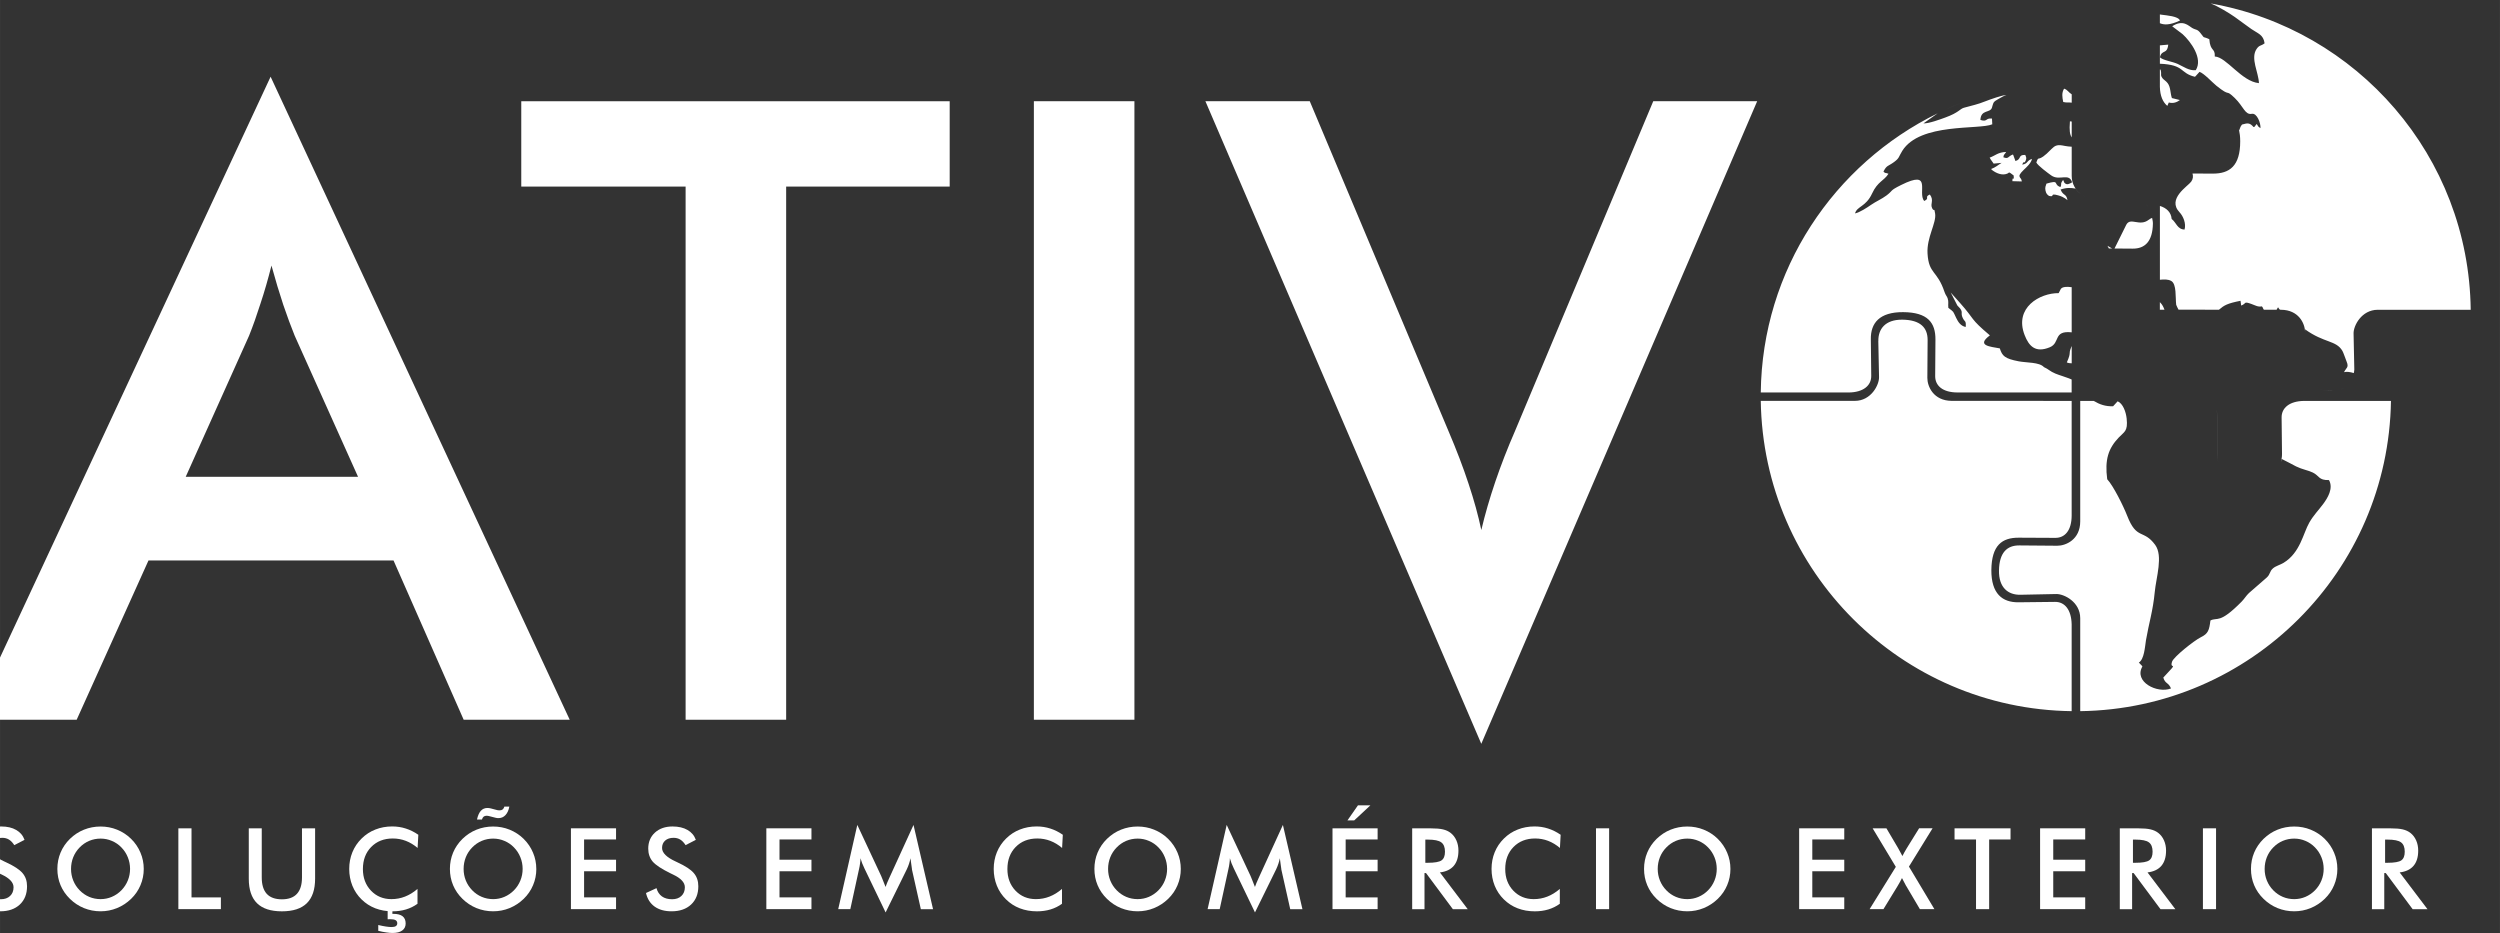
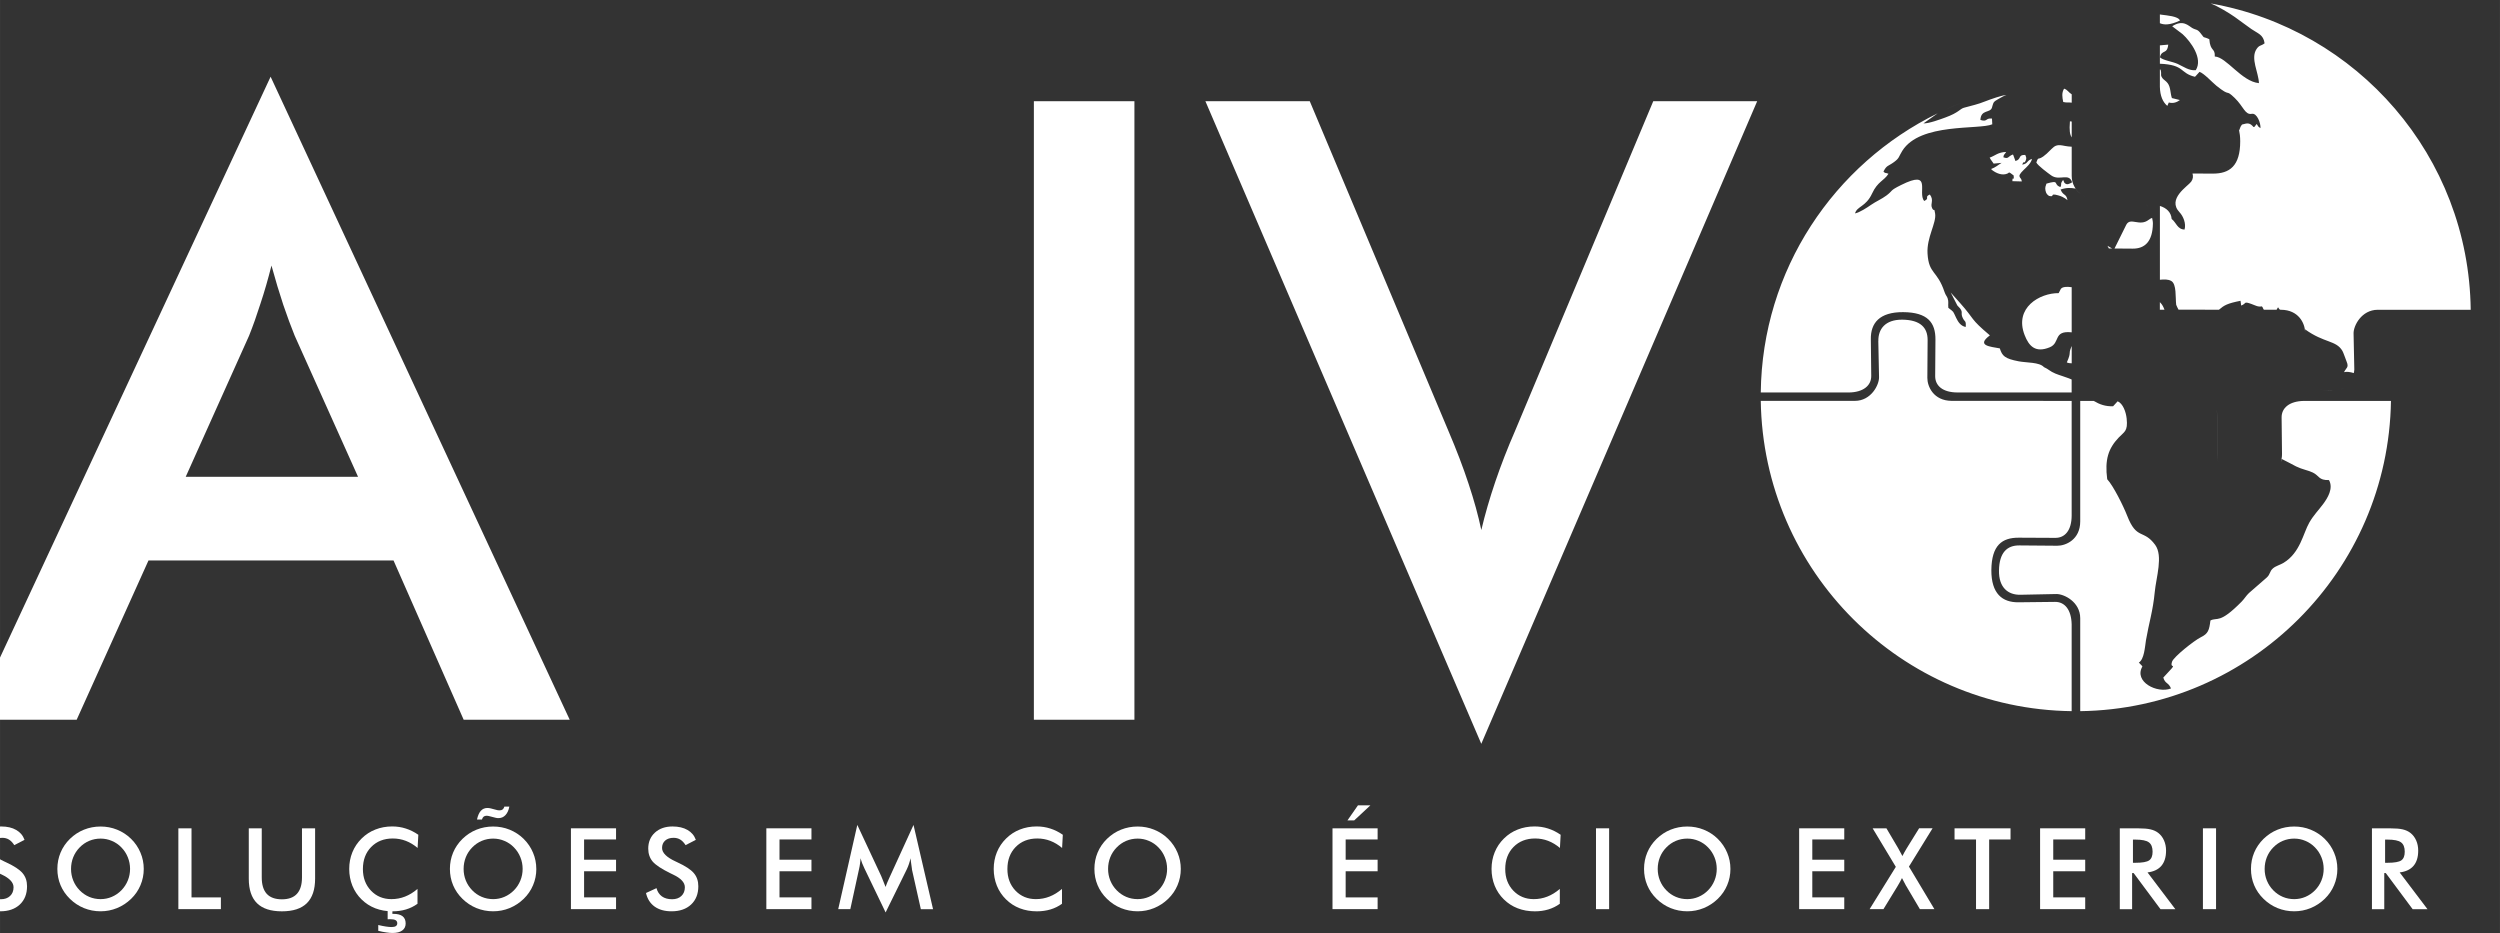
<svg xmlns="http://www.w3.org/2000/svg" xmlns:ns1="http://www.inkscape.org/namespaces/inkscape" xmlns:ns2="http://sodipodi.sourceforge.net/DTD/sodipodi-0.dtd" version="1.1" id="svg2" viewBox="0 0 252.528 94.25" height="26.599mm" width="71.269mm" ns1:version="0.91 r13725" ns2:docname="Vetor-header-grande-branco.svg">
  <rect x="0" y="0" width="252.528" height="94.25" fill="#333333" stroke="none" />
  <ns2:namedview pagecolor="#ffffff" bordercolor="#666666" borderopacity="1" objecttolerance="10" gridtolerance="10" guidetolerance="10" ns1:pageopacity="0" ns1:pageshadow="2" ns1:window-width="820" ns1:window-height="480" id="namedview48" showgrid="false" ns1:zoom="0.32966649" ns1:cx="194.98575" ns1:cy="43.176146" ns1:window-x="75" ns1:window-y="34" ns1:window-maximized="0" ns1:current-layer="g4302" />
  <defs id="defs4">
    <clipPath clipPathUnits="userSpaceOnUse" id="clipPath4150">
      <path d="m 462.958,660.353 c 0.025,-2.589 1.231,-3.99 2.913,-3.972 l 0,0 6.438,0.069 c 2.844,0.031 4.803,-1.515 4.783,-5.686 l 0,0 c -0.022,-4.342 -1.864,-5.699 -4.833,-5.683 l 0,0 -6.44,0.034 c -1.676,0.01 -2.856,-1.316 -2.861,-3.925 l 0,0 0,-20.05 21.297,-0.01 c 3.206,-0.024 4.285,-2.549 4.274,-4.042 l 0,0 -0.047,-6.684 c -0.015,-2.15 1.261,-3.516 4.407,-3.563 l 0,0 c 2.996,-0.046 4.319,1.608 4.274,3.777 l 0,0 -0.132,6.307 c -0.029,1.363 1.392,4.199 4.245,4.205 l 0,0 16.362,0 c -0.338,30.075 -24.621,54.396 -54.68,54.796 l 0,0 0,-15.573 z m -70.212,-53.781 15.456,0 c 2.59,0.026 3.991,1.223 3.973,2.913 l 0,0 -0.07,6.439 c -0.032,2.852 1.51,4.808 5.686,4.783 l 0,0 c 4.346,-0.027 5.7,-1.865 5.682,-4.834 l 0,0 -0.034,-6.439 c -0.008,-1.677 1.318,-2.856 3.926,-2.862 l 0,0 20.09,0 0,21.082 c 0.023,3.205 2.549,4.285 4.042,4.275 l 0,0 6.684,-0.048 c 2.15,-0.015 3.512,1.257 3.563,4.407 l 0,0 c 0.049,2.999 -1.598,4.319 -3.777,4.273 l 0,0 -6.306,-0.131 c -1.372,-0.029 -4.201,1.391 -4.206,4.244 l 0,0 0,16.685 c -30.07,-0.385 -54.366,-24.707 -54.709,-54.787 m 20.68,9.038 0.13,-6.306 c 0.03,-1.372 -1.391,-4.201 -4.242,-4.206 l 0,0 -16.566,0 c 0.441,-29.994 24.699,-54.216 54.707,-54.6 l 0,0 0,15.256 c -0.026,2.59 -1.223,3.991 -2.914,3.973 l 0,0 -6.438,-0.07 c -2.852,-0.031 -4.808,1.511 -4.783,5.686 l 0,0 c 0.026,4.346 1.865,5.699 4.834,5.683 l 0,0 6.439,-0.035 c 1.677,-0.008 2.856,1.318 2.862,3.926 l 0,0 0,20.171 -21.122,0.01 c -3.205,0.023 -4.285,2.55 -4.274,4.042 l 0,0 0.046,6.684 c 0.016,2.15 -1.256,3.512 -4.407,3.564 l 0,0 c -0.043,10e-4 -0.086,10e-4 -0.128,10e-4 l 0,0 c -2.908,0 -4.189,-1.631 -4.144,-3.779 m 74.931,-10.522 c -2.589,-0.026 -3.99,-1.223 -3.973,-2.913 l 0,0 0.071,-6.439 c 0.03,-2.852 -1.511,-4.807 -5.687,-4.783 l 0,0 c -4.346,0.027 -5.698,1.865 -5.683,4.834 l 0,0 0.035,6.439 c 0.009,1.677 -1.318,2.857 -3.926,2.862 l 0,0 -20.265,0 0,-21.202 c -0.023,-3.206 -2.55,-4.286 -4.042,-4.275 l 0,0 -6.684,0.047 c -2.15,0.015 -3.513,-1.257 -3.564,-4.408 l 0,0 c -0.049,-2.998 1.599,-4.318 3.778,-4.272 l 0,0 6.305,0.131 c 1.373,0.029 4.201,-1.392 4.207,-4.244 l 0,0 0,-16.367 c 29.991,0.399 54.231,24.61 54.677,54.59 l 0,0 -15.249,0 z" id="path4152" />
    </clipPath>
    <radialGradient fx="0" fy="0" cx="0" cy="0" r="1" gradientUnits="userSpaceOnUse" gradientTransform="matrix(0,62.712,62.442,0,455.192,613.212)" spreadMethod="pad" id="radialGradient4158">
      <stop style="stop-opacity:1;stop-color:#c1c5d4" offset="0" id="stop4160" />
      <stop style="stop-opacity:1;stop-color:#2e567f" offset="0.836" id="stop4162" />
      <stop style="stop-opacity:1;stop-color:#2e567f" offset="1" id="stop4164" />
    </radialGradient>
    <clipPath clipPathUnits="userSpaceOnUse" id="clipPath4172">
-       <path d="m 0,841.89 595.276,0 L 595.276,0 0,0 0,841.89 Z" id="path4174" />
-     </clipPath>
+       </clipPath>
    <clipPath clipPathUnits="userSpaceOnUse" id="clipPath4196">
      <path d="m 131.095,240.532 106.414,0 0,110.444 -106.414,0 0,-110.444 z" id="path4198" />
    </clipPath>
    <radialGradient fx="0" fy="0" cx="0" cy="0" r="1" gradientUnits="userSpaceOnUse" gradientTransform="matrix(53.207,0,0,-55.222,184.302,295.755)" spreadMethod="pad" id="radialGradient4204">
      <stop style="stop-opacity:1;stop-color:#c1c5d4" offset="0" id="stop4206" />
      <stop style="stop-opacity:1;stop-color:#2e567f" offset="0.836" id="stop4208" />
      <stop style="stop-opacity:1;stop-color:#2e567f" offset="1" id="stop4210" />
    </radialGradient>
    <clipPath clipPathUnits="userSpaceOnUse" id="clipPath4218">
-       <path d="m 0,841.89 595.276,0 L 595.276,0 0,0 0,841.89 Z" id="path4220" />
+       <path d="m 0,841.89 595.276,0 Z" id="path4220" />
    </clipPath>
    <clipPath clipPathUnits="userSpaceOnUse" id="clipPath4458">
      <path d="m 462.958,660.353 c 0.025,-2.589 1.231,-3.99 2.913,-3.972 l 0,0 6.438,0.069 c 2.844,0.031 4.803,-1.515 4.783,-5.686 l 0,0 c -0.022,-4.342 -1.864,-5.699 -4.833,-5.683 l 0,0 -6.44,0.034 c -1.676,0.01 -2.856,-1.316 -2.861,-3.925 l 0,0 0,-20.05 21.297,-0.01 c 3.206,-0.024 4.285,-2.549 4.274,-4.042 l 0,0 -0.047,-6.684 c -0.015,-2.15 1.261,-3.516 4.407,-3.563 l 0,0 c 2.996,-0.046 4.319,1.608 4.274,3.777 l 0,0 -0.132,6.307 c -0.029,1.363 1.392,4.199 4.245,4.205 l 0,0 16.362,0 c -0.338,30.075 -24.621,54.396 -54.68,54.796 l 0,0 0,-15.573 z m -70.212,-53.781 15.456,0 c 2.59,0.026 3.991,1.223 3.973,2.913 l 0,0 -0.07,6.439 c -0.032,2.852 1.51,4.808 5.686,4.783 l 0,0 c 4.346,-0.027 5.7,-1.865 5.682,-4.834 l 0,0 -0.034,-6.439 c -0.008,-1.677 1.318,-2.856 3.926,-2.862 l 0,0 20.09,0 0,21.082 c 0.023,3.205 2.549,4.285 4.042,4.275 l 0,0 6.684,-0.048 c 2.15,-0.015 3.512,1.257 3.563,4.407 l 0,0 c 0.049,2.999 -1.598,4.319 -3.777,4.273 l 0,0 -6.306,-0.131 c -1.372,-0.029 -4.201,1.391 -4.206,4.244 l 0,0 0,16.685 c -30.07,-0.385 -54.366,-24.707 -54.709,-54.787 m 20.68,9.038 0.13,-6.306 c 0.03,-1.372 -1.391,-4.201 -4.242,-4.206 l 0,0 -16.566,0 c 0.441,-29.994 24.699,-54.216 54.707,-54.6 l 0,0 0,15.256 c -0.026,2.59 -1.223,3.991 -2.914,3.973 l 0,0 -6.438,-0.07 c -2.852,-0.031 -4.808,1.511 -4.783,5.686 l 0,0 c 0.026,4.346 1.865,5.699 4.834,5.683 l 0,0 6.439,-0.035 c 1.677,-0.008 2.856,1.318 2.862,3.926 l 0,0 0,20.171 -21.122,0.01 c -3.205,0.023 -4.285,2.55 -4.274,4.042 l 0,0 0.046,6.684 c 0.016,2.15 -1.256,3.512 -4.407,3.564 l 0,0 c -0.043,10e-4 -0.086,10e-4 -0.128,10e-4 l 0,0 c -2.908,0 -4.189,-1.631 -4.144,-3.779 m 74.931,-10.522 c -2.589,-0.026 -3.99,-1.223 -3.973,-2.913 l 0,0 0.071,-6.439 c 0.03,-2.852 -1.511,-4.807 -5.687,-4.783 l 0,0 c -4.346,0.027 -5.698,1.865 -5.683,4.834 l 0,0 0.035,6.439 c 0.009,1.677 -1.318,2.857 -3.926,2.862 l 0,0 -20.265,0 0,-21.202 c -0.023,-3.206 -2.55,-4.286 -4.042,-4.275 l 0,0 -6.684,0.047 c -2.15,0.015 -3.513,-1.257 -3.564,-4.408 l 0,0 c -0.049,-2.998 1.599,-4.318 3.778,-4.272 l 0,0 6.305,0.131 c 1.373,0.029 4.201,-1.392 4.207,-4.244 l 0,0 0,-16.367 c 29.991,0.399 54.231,24.61 54.677,54.59 l 0,0 -15.249,0 z" id="path4460" />
    </clipPath>
    <radialGradient fx="0" fy="0" cx="0" cy="0" r="1" gradientUnits="userSpaceOnUse" gradientTransform="matrix(0,-15.986,15.918,0,96.199,15.988)" spreadMethod="pad" id="radialGradient4466">
      <stop style="stop-opacity:1;stop-color:#c1c5d4" offset="0" id="stop4468" />
      <stop style="stop-opacity:1;stop-color:#2e567f" offset="0.836" id="stop4470" />
      <stop style="stop-opacity:1;stop-color:#2e567f" offset="1" id="stop4472" />
    </radialGradient>
    <clipPath clipPathUnits="userSpaceOnUse" id="clipPath4480">
      <path d="m 0,841.89 595.276,0 L 595.276,0 0,0 0,841.89 Z" id="path4482" />
    </clipPath>
    <clipPath clipPathUnits="userSpaceOnUse" id="clipPath4504">
      <path d="m 131.095,240.532 106.414,0 0,110.444 -106.414,0 0,-110.444 z" id="path4506" />
    </clipPath>
    <radialGradient fx="0" fy="0" cx="0" cy="0" r="1" gradientUnits="userSpaceOnUse" gradientTransform="matrix(53.207,0,0,-55.222,184.302,295.755)" spreadMethod="pad" id="radialGradient4512">
      <stop style="stop-opacity:1;stop-color:#c1c5d4" offset="0" id="stop4514" />
      <stop style="stop-opacity:1;stop-color:#2e567f" offset="0.836" id="stop4516" />
      <stop style="stop-opacity:1;stop-color:#2e567f" offset="1" id="stop4518" />
    </radialGradient>
    <clipPath clipPathUnits="userSpaceOnUse" id="clipPath4526">
      <path d="m 0,841.89 595.276,0 L 595.276,0 0,0 0,841.89 Z" id="path4528" />
    </clipPath>
  </defs>
  <g transform="translate(-7971.013,-759.098)" id="layer1">
    <g id="g4302" transform="matrix(1.25,0,0,-1.25,114.728,846.187)">
      <g transform="matrix(2.252,0,0,2.252,-8103.582,8.185)" id="g4845">
        <path style="fill:#ffffff;stroke:none" d="m 99.459,0.082 c 0.14,0.015 0.279,0.036 0.418,0.055 -0.139,-0.019 -0.277,-0.04 -0.418,-0.055 z m 0.996,0.148 c 0.35,0.139 0.824,0.427 1.086,0.611 0.255,0.18 0.497,0.368 0.74,0.537 0.293,0.204 0.54,0.248 0.594,0.641 -0.17,0.131 -0.235,0.067 -0.363,0.26 -0.278,0.418 0.097,1.056 0.109,1.527 -0.783,-0.075 -1.458,-1.175 -1.98,-1.195 0.018,-0.405 -0.201,-0.198 -0.246,-0.777 -0.337,-0.153 -0.175,0.008 -0.393,-0.27 C 99.847,1.366 99.805,1.435 99.625,1.33 99.463,1.236 99.216,0.938 98.73,1.254 l 0.027,0.021 0.438,0.332 C 99.566,1.944 100.12,2.707 99.787,3.225 99.487,3.255 99.241,3.066 98.979,2.945 98.74,2.835 98.322,2.786 98.18,2.646 c 0.087,-0.366 0.324,-0.109 0.373,-0.568 l -0.375,0.033 0,0.824 c 1.13,0.047 0.882,0.422 1.574,0.586 l 0.029,-0.029 0.176,-0.193 c 0.209,0.074 0.574,0.476 0.754,0.621 0.674,0.544 0.376,0.119 0.824,0.551 0.398,0.384 0.459,0.771 0.768,0.711 0.227,-0.044 0.404,0.413 0.387,0.643 -0.115,-0.076 -0.097,-0.073 -0.17,-0.188 -0.154,0.193 -0.078,0.117 -0.141,0.137 -0.16,-0.181 -0.243,-0.194 -0.516,-0.111 -0.09,0.103 -0.089,0.183 -0.125,0.258 -0.003,-0.015 -0.011,-0.023 -0.014,-0.037 0.034,0.157 0.058,0.329 0.057,0.533 0,1.107 -0.476,1.451 -1.232,1.447 l -0.908,-0.004 c 0.034,0.118 0.031,0.239 -0.059,0.365 -0.142,0.202 -1.098,0.768 -0.521,1.375 0.167,0.176 0.302,0.508 0.223,0.773 -0.323,-0.007 -0.37,-0.315 -0.578,-0.475 -0.024,-0.304 -0.234,-0.495 -0.527,-0.584 l 0,3.311 c 0.185,-0.019 0.37,-0.026 0.51,0.055 0.245,0.142 0.18,0.732 0.221,1.07 0.037,0.086 0.07,0.157 0.104,0.217 l 1.814,0.002 c 0.23,-0.196 0.367,-0.282 0.967,-0.4 l 0.029,0.213 c 0.253,-0.088 0.083,-0.207 0.467,-0.068 0.173,0.062 0.289,0.141 0.463,0.105 0.061,0.07 0.041,0.094 0.09,0.152 l 0.766,0 c 0.791,0.006 1.067,0.604 1.082,0.988 -5.5e-4,-0.037 0.001,-0.075 -0.008,-0.115 0.865,0.629 1.397,0.486 1.682,0.973 0.046,0.079 0.147,0.38 0.189,0.482 0.109,0.266 -0.015,0.264 -0.117,0.471 0.123,-0.032 0.276,-0.009 0.438,0.041 0.006,-0.054 0.025,-0.103 0.023,-0.16 l -0.033,-1.609 c -0.013,-0.347 0.355,-1.069 1.082,-1.07 l 4.172,0 C 112.04,7.082 107.028,1.391 100.455,0.23 Z m -2.277,0.492 0,0.396 c 0.175,0.072 0.421,0.104 0.904,-0.121 L 99.062,0.969 c 0,0 -0.026,-0.094 -0.34,-0.164 -0.163,-0.036 -0.324,-0.048 -0.492,-0.072 l -0.053,-0.01 z m 0,2.469 0,0.779 c 0.008,0.414 0.138,0.694 0.334,0.855 l 0.051,-0.117 0.018,-0.035 c 0.193,0.056 0.363,-0.01 0.496,-0.109 L 98.717,4.475 C 98.638,4.251 98.668,3.996 98.527,3.807 98.454,3.707 98.338,3.647 98.293,3.582 98.18,3.42 98.271,3.443 98.211,3.205 l -0.033,-0.014 z m -4.238,0.541 c -0.408,0.013 -0.813,0.035 -1.211,0.082 0.398,-0.047 0.804,-0.069 1.211,-0.082 z m -1.734,0.168 c -0.31,0.049 -0.621,0.099 -0.924,0.168 0.303,-0.069 0.613,-0.119 0.924,-0.168 z m 1.676,0.152 c -0.116,0.188 -0.084,0.385 -0.039,0.6 0.169,0.038 0.242,0.01 0.381,0.029 l 0,-0.373 C 94.071,4.213 94.044,4.105 93.881,4.053 Z M 90.688,4.227 c -0.267,0.073 -0.534,0.144 -0.795,0.232 0.261,-0.088 0.527,-0.159 0.795,-0.232 z m 0.609,0.111 c -0.184,0.002 -0.744,0.202 -0.934,0.277 -0.399,0.159 -0.557,0.175 -0.977,0.295 -0.181,0.052 -0.223,0.216 -0.838,0.439 -0.234,0.085 -0.728,0.27 -0.975,0.262 0.208,-0.15 0.422,-0.303 0.639,-0.453 -4.649,2.275 -7.873,7.013 -7.936,12.523 l 0.002,0 3.941,0 c 0.66,-0.007 1.016,-0.313 1.012,-0.744 l -0.018,-1.641 c -0.013,-0.727 0.385,-1.225 1.449,-1.219 1.108,0.007 1.454,0.476 1.449,1.232 l -0.012,1.641 c 0,0.427 0.335,0.729 1,0.73 l 5.121,0 0,-0.582 c -0.04,-0.018 -0.081,-0.035 -0.127,-0.053 -0.188,-0.075 -0.399,-0.129 -0.604,-0.213 -0.245,-0.1 -0.303,-0.198 -0.512,-0.289 -0.199,-0.227 -0.787,-0.193 -1.131,-0.26 -0.632,-0.122 -0.74,-0.241 -0.848,-0.58 -0.433,-0.082 -1.07,-0.118 -0.445,-0.584 -0.929,-0.784 -0.644,-0.674 -1.342,-1.457 l -0.414,-0.463 0.297,0.58 c 0.026,0.034 0.123,0.13 0.123,0.131 0.144,0.196 0.007,0.204 0.125,0.441 0.085,0.172 0.149,0.09 0.127,0.391 -0.219,-0.041 -0.336,-0.215 -0.426,-0.402 -0.166,-0.344 -0.084,-0.242 -0.354,-0.457 -0.019,-0.189 0.024,-0.261 -0.031,-0.426 -0.028,-0.088 -0.089,-0.134 -0.139,-0.281 C 88.188,12.184 87.813,12.387 87.756,11.449 87.712,10.734 88.155,10.085 88.098,9.668 88.055,9.356 88.053,9.597 87.963,9.416 c -0.102,-0.216 0.099,-0.332 -0.102,-0.615 -0.268,0.115 0.021,0.164 -0.256,0.291 -0.312,-0.38 0.384,-1.423 -1.031,-0.719 -0.544,0.271 -0.343,0.232 -0.656,0.469 -0.214,0.162 -0.476,0.27 -0.697,0.424 -0.165,0.115 -0.509,0.343 -0.717,0.383 0.089,-0.329 0.484,-0.285 0.766,-0.895 C 85.519,8.214 85.8,8.194 86.004,7.871 c -0.146,-0.064 -0.126,0.003 -0.225,-0.098 0.149,-0.297 0.2,-0.226 0.477,-0.43 0.246,-0.181 0.197,-0.227 0.367,-0.5 C 87.418,5.57 90.076,5.906 90.66,5.652 L 90.647,5.393 c -0.309,-0.028 -0.188,0.167 -0.52,0.064 0.023,-0.486 0.443,-0.295 0.52,-0.557 l 0.023,-0.084 C 90.72,4.657 90.715,4.644 90.9,4.537 91.014,4.471 91.217,4.351 91.297,4.338 Z m -2.004,0.346 c -0.254,0.099 -0.506,0.2 -0.752,0.312 0.246,-0.113 0.498,-0.214 0.752,-0.312 z m 9.303,0.211 c 0.019,0.011 0.037,0.023 0.057,0.031 -0.02,-0.008 -0.038,-0.021 -0.057,-0.031 z m 1.975,0.074 c 0.162,-0.001 0.308,0.022 0.443,0.064 -0.136,-0.042 -0.282,-0.065 -0.443,-0.064 z m 0.73,0.199 c 0.017,0.012 0.032,0.028 0.049,0.041 -0.016,-0.013 -0.032,-0.029 -0.049,-0.041 z m -7.158,0.35 c -0.033,0.423 -0.003,0.587 0.08,0.721 l 0,-0.711 -0.08,-0.01 z m -0.434,1.07 c -0.132,-0.011 -0.242,0.017 -0.387,0.166 -0.686,0.715 -0.546,0.223 -0.686,0.611 0.072,0.145 0.519,0.472 0.666,0.578 0.371,0.268 0.798,-0.137 0.939,0.311 -0.127,0.069 -0.232,0.141 -0.346,0.021 L 93.838,8.145 c -0.154,0.206 -0.042,0.155 -0.121,0.322 -0.348,-0.122 1.72e-4,-0.336 -0.627,-0.154 -0.031,0.096 -0.071,0.165 -0.045,0.301 0.03,0.155 0.085,0.195 0.16,0.25 0.299,0.072 -0.017,-0.147 0.42,-0.023 0.267,0.075 0.393,0.206 0.408,0.215 -0.053,-0.313 -0.192,-0.183 -0.309,-0.479 0.275,-0.092 0.467,-0.078 0.672,-0.041 0.063,0.093 0.14,0.172 0.223,0.24 C 94.4,8.595 94.223,8.327 94.223,7.969 l 0,-1.312 C 93.994,6.649 93.84,6.599 93.709,6.588 Z M 91.285,6.891 c -0.38,0.016 -0.482,0.164 -0.742,0.256 0.091,0.161 0.013,0.025 0.092,0.145 l 0.086,0.123 0.357,-0.033 C 90.912,7.481 90.802,7.589 90.605,7.658 l 0.061,0.057 c 0.176,0.132 0.437,0.243 0.66,0.152 0.122,-0.049 0.037,-0.117 0.293,0.08 0.03,0.315 -0.057,-0.019 -0.057,0.256 l 0.422,0.012 c -0.006,-0.222 -0.285,-0.158 0.088,-0.52 0.119,-0.115 0.322,-0.287 0.371,-0.49 -0.256,0.075 -0.168,0.216 -0.441,0.256 0.103,-0.236 0.066,0.021 0.16,-0.188 0.048,-0.106 0.009,-0.17 -0.023,-0.248 -0.344,-0.009 -0.147,0.186 -0.439,0.275 l -0.094,-0.258 -0.018,-0.037 c -0.245,0.09 -0.184,0.219 -0.43,0.125 0.015,-0.134 0.049,-0.113 0.127,-0.24 z M 94.678,8.812 c 0.084,0.061 0.168,0.11 0.254,0.146 C 94.846,8.922 94.761,8.873 94.678,8.812 Z m 0.348,0.184 c 0.086,0.029 0.167,0.044 0.236,0.047 -0.069,-0.002 -0.15,-0.019 -0.236,-0.047 z m 2.246,0.076 c 0.029,0.01 0.052,0.03 0.08,0.043 -0.028,-0.013 -0.05,-0.033 -0.08,-0.043 z m 0.289,0.174 c 0.032,0.029 0.057,0.068 0.084,0.104 -0.028,-0.036 -0.052,-0.074 -0.084,-0.104 z m 0.205,0.309 c 0.019,0.047 0.033,0.099 0.047,0.152 -0.013,-0.053 -0.028,-0.105 -0.047,-0.152 z m 0.064,0.295 c -0.044,0.016 -0.09,0.036 -0.154,0.086 -0.414,0.32 -0.812,-0.132 -1.004,0.219 l -0.529,1.068 0.814,0.006 c 0.548,0.004 0.895,-0.32 0.908,-1.123 0.002,-0.099 -0.023,-0.171 -0.035,-0.256 z m -2.002,1.252 c 0.018,0.039 0.04,0.079 0.062,0.119 l 0.145,0.002 -0.207,-0.121 z m -1.887,1.844 c -0.242,0.028 -0.208,0.127 -0.303,0.279 -0.847,-0.009 -2.005,0.651 -1.527,1.881 0.193,0.497 0.485,0.813 1.129,0.547 0.482,-0.199 0.137,-0.76 0.982,-0.67 l 0,-2.025 c -0.106,-0.013 -0.213,-0.02 -0.281,-0.012 z m 4.236,0.682 0,0.34 0.207,0 c -0.043,-0.11 -0.087,-0.224 -0.207,-0.34 z m 5.301,0.23 0.041,0.061 0.045,0.051 -0.15,0 c 0.013,-0.024 0.028,-0.057 0.065,-0.111 z m -16.873,0.557 c -0.741,0 -1.066,0.415 -1.055,0.963 l -0.002,0 0.033,1.607 c 0.013,0.35 -0.355,1.071 -1.082,1.072 l -4.223,0 c 0.113,7.646 6.296,13.82 13.945,13.918 l 0,-3.889 c -0.013,-0.66 -0.311,-1.016 -0.742,-1.012 l -1.641,0.018 c -0.727,0.008 -1.225,-0.385 -1.219,-1.449 0.013,-1.108 0.476,-1.453 1.232,-1.449 l 1.641,0.008 c 0.427,0.002 0.727,-0.335 0.729,-1 l 0,-5.143 -5.383,-0.002 c -0.817,-0.006 -1.093,-0.651 -1.09,-1.031 l 0.012,-1.703 c 0,-0.548 -0.32,-0.895 -1.123,-0.908 -0.013,-2.54e-4 -0.022,0 -0.033,0 z m 7.617,1.184 -0.021,0.049 c -0.142,0.349 0.021,0.191 -0.197,0.684 0.062,0.029 0.138,0.04 0.219,0.041 l 0,-0.773 z m 12.635,1.314 c -0.013,0.061 -0.027,0.121 -0.051,0.176 0.024,-0.055 0.037,-0.115 0.051,-0.176 z m -0.148,0.326 c -0.032,0.043 -0.062,0.088 -0.104,0.125 0.042,-0.037 0.071,-0.081 0.104,-0.125 z m -0.285,0.234 c -0.05,0.025 -0.092,0.058 -0.15,0.076 0.059,-0.018 0.1,-0.05 0.15,-0.076 z m -1.051,0.082 c 0.128,0.031 0.266,0.056 0.436,0.059 0.044,6.85e-4 0.074,-0.013 0.115,-0.016 -0.042,0.002 -0.074,0.014 -0.119,0.014 -0.168,-0.002 -0.304,-0.026 -0.432,-0.057 z m -10.768,0.504 0,5.406 c 0,0.817 -0.651,1.093 -1.031,1.09 l -1.703,-0.014 c -0.548,-0.004 -0.897,0.322 -0.91,1.125 -0.013,0.764 0.408,1.1 0.963,1.088 l 1.607,-0.033 c 0.35,-0.007 1.073,0.355 1.074,1.082 l 0,4.172 C 102.251,31.873 108.429,25.701 108.543,18.059 l -3.887,0 -0.006,0 c -0.66,0.007 -1.016,0.313 -1.012,0.744 l 0.018,1.641 c 0.002,0.128 -0.024,0.239 -0.049,0.352 0.01,-0.045 0.032,-0.083 0.037,-0.131 l 0.004,0 c 0.241,0.114 0.472,0.25 0.639,0.332 0.276,0.136 0.519,0.167 0.746,0.273 0.3,0.141 0.259,0.356 0.73,0.34 0.21,0.373 -0.069,0.813 -0.25,1.059 -0.228,0.309 -0.435,0.504 -0.633,0.848 -0.276,0.481 -0.406,1.352 -1.154,1.805 -0.149,0.09 -0.347,0.139 -0.471,0.244 -0.17,0.145 -0.111,0.261 -0.291,0.422 l -0.791,0.689 c -0.133,0.126 -0.196,0.25 -0.33,0.387 -1.003,1.017 -1.074,0.681 -1.398,0.844 -0.054,0.445 -0.107,0.592 -0.424,0.748 -0.31,0.153 -1.228,0.886 -1.297,1.1 -0.133,0.412 0.375,-0.103 -0.393,0.713 0.086,0.29 0.232,0.209 0.346,0.488 -0.623,0.241 -1.68,-0.301 -1.283,-0.986 -0.049,-0.074 -0.013,-0.016 -0.068,-0.08 l -0.059,-0.061 -0.033,-0.033 c 0.242,-0.151 0.271,-0.694 0.32,-1.006 0.133,-0.774 0.313,-1.31 0.393,-2.156 0.062,-0.662 0.385,-1.622 0.018,-2.121 -0.526,-0.714 -0.824,-0.202 -1.252,-1.299 -0.173,-0.445 -0.63,-1.358 -0.898,-1.643 -0.115,-0.877 0.049,-1.376 0.512,-1.865 0.256,-0.271 0.421,-0.28 0.361,-0.854 -0.033,-0.31 -0.17,-0.676 -0.404,-0.777 l -0.205,0.223 c -0.344,0.013 -0.605,-0.083 -0.865,-0.238 l -0.607,0 z m 6.104,0.436 c 0.042,0.088 0.061,0.188 0.061,0.295 l -0.012,1.641 c 0,0.189 0.021,0.361 0.07,0.512 -0.049,-0.15 -0.069,-0.323 -0.068,-0.512 l 0.012,-1.641 c 0,-0.107 -0.021,-0.207 -0.062,-0.295 z m 2.824,2.557 c -0.006,0.013 -0.013,0.026 -0.019,0.039 0.007,-0.013 0.013,-0.026 0.019,-0.039 z m -0.258,0.32 c -0.016,0.013 -0.034,0.025 -0.051,0.037 0.017,-0.012 0.035,-0.024 0.051,-0.037 z m -0.434,0.215 c -0.019,0.005 -0.041,0.007 -0.061,0.012 0.02,-0.005 0.042,-0.006 0.061,-0.012 z" transform="matrix(0.8,0,0,-0.8,6388.22,27.364)" id="path4474" />
        <g transform="scale(1,-1)" style="font-variant:normal;font-weight:normal;font-stretch:normal;font-size:4.058px;font-family:'Futura Md BT';-inkscape-font-specification:FuturaBT-Medium;writing-mode:lr-tb;fill:#ffffff;fill-opacity:1;fill-rule:nonzero;stroke:none" id="text4488">
          <path d="m 6388.349,4.741 0.376,-0.174 q 0.053,0.194 0.196,0.297 0.143,0.101 0.365,0.101 0.21,0 0.333,-0.117 0.125,-0.117 0.125,-0.313 0,-0.256 -0.424,-0.456 -0.06,-0.03 -0.091,-0.044 -0.479,-0.234 -0.64,-0.422 -0.159,-0.19 -0.159,-0.464 0,-0.355 0.24,-0.575 0.242,-0.22 0.632,-0.22 0.321,0 0.537,0.125 0.216,0.123 0.299,0.355 l -0.368,0.19 q -0.087,-0.137 -0.192,-0.2 -0.103,-0.063 -0.238,-0.063 -0.19,0 -0.303,0.099 -0.111,0.099 -0.111,0.265 0,0.262 0.491,0.487 0.038,0.018 0.06,0.028 0.43,0.198 0.59,0.388 0.161,0.188 0.161,0.472 0,0.412 -0.26,0.656 -0.26,0.242 -0.701,0.242 -0.37,0 -0.608,-0.17 -0.236,-0.17 -0.309,-0.487 z" style="" id="path4177" />
          <path d="m 6393.925,3.877 q 0,-0.22 -0.081,-0.418 -0.079,-0.198 -0.23,-0.353 -0.147,-0.153 -0.341,-0.234 -0.192,-0.083 -0.406,-0.083 -0.214,0 -0.408,0.081 -0.192,0.081 -0.343,0.236 -0.15,0.153 -0.23,0.351 -0.079,0.198 -0.079,0.42 0,0.22 0.079,0.416 0.079,0.196 0.23,0.351 0.151,0.155 0.343,0.236 0.192,0.081 0.408,0.081 0.212,0 0.402,-0.081 0.192,-0.081 0.345,-0.236 0.15,-0.155 0.23,-0.351 0.081,-0.198 0.081,-0.416 z m 0.491,0 q 0,0.309 -0.117,0.584 -0.115,0.275 -0.337,0.491 -0.224,0.216 -0.505,0.331 -0.281,0.115 -0.59,0.115 -0.313,0 -0.598,-0.115 -0.283,-0.117 -0.501,-0.331 -0.222,-0.216 -0.337,-0.489 -0.115,-0.273 -0.115,-0.586 0,-0.311 0.115,-0.586 0.115,-0.275 0.337,-0.493 0.222,-0.216 0.503,-0.329 0.281,-0.113 0.596,-0.113 0.313,0 0.592,0.113 0.281,0.113 0.503,0.329 0.222,0.22 0.337,0.497 0.117,0.275 0.117,0.582 z" style="" id="path4179" />
          <path d="m 6395.658,5.321 0,-2.901 0.472,0 0,2.479 1.054,0 0,0.422 -1.526,0 z" style="" id="path4181" />
          <path d="m 6398.184,2.421 0.466,0 0,1.761 q 0,0.392 0.18,0.59 0.182,0.196 0.543,0.196 0.359,0 0.539,-0.196 0.182,-0.198 0.182,-0.59 l 0,-1.761 0.471,0 0,1.805 q 0,0.588 -0.297,0.882 -0.297,0.291 -0.895,0.291 -0.598,0 -0.893,-0.291 -0.295,-0.291 -0.295,-0.882 l 0,-1.805 z" style="" id="path4183" />
          <path d="m 6404.244,3.126 q -0.2,-0.17 -0.424,-0.256 -0.222,-0.085 -0.468,-0.085 -0.475,0 -0.775,0.305 -0.297,0.305 -0.297,0.791 0,0.47 0.289,0.775 0.291,0.305 0.733,0.305 0.258,0 0.489,-0.091 0.234,-0.091 0.448,-0.275 l 0,0.533 q -0.19,0.137 -0.414,0.204 -0.224,0.067 -0.485,0.067 -0.333,0 -0.616,-0.109 -0.281,-0.109 -0.495,-0.321 -0.212,-0.208 -0.327,-0.489 -0.113,-0.283 -0.113,-0.602 0,-0.319 0.113,-0.598 0.115,-0.281 0.331,-0.493 0.216,-0.214 0.495,-0.323 0.279,-0.111 0.604,-0.111 0.256,0 0.487,0.075 0.232,0.073 0.45,0.224 l -0.026,0.475 z m -1.413,2.974 0,-0.21 q 0.161,0.038 0.277,0.055 0.117,0.018 0.202,0.018 0.103,0 0.153,-0.034 0.05,-0.034 0.05,-0.101 0,-0.077 -0.063,-0.113 -0.061,-0.034 -0.2,-0.034 -0.014,0 -0.04,0.002 -0.026,0.002 -0.042,0.002 l 0,-0.365 0.17,0 0,0.17 0.034,0 q 0.222,0 0.331,0.085 0.111,0.087 0.111,0.26 0,0.164 -0.123,0.252 -0.121,0.089 -0.349,0.089 -0.097,0 -0.226,-0.02 -0.129,-0.018 -0.285,-0.057 z" style="" id="path4185" />
          <path d="m 6408.012,3.877 q 0,-0.22 -0.081,-0.418 -0.079,-0.198 -0.23,-0.353 -0.147,-0.153 -0.341,-0.234 -0.192,-0.083 -0.406,-0.083 -0.214,0 -0.408,0.081 -0.192,0.081 -0.343,0.236 -0.151,0.153 -0.23,0.351 -0.079,0.198 -0.079,0.42 0,0.22 0.079,0.416 0.079,0.196 0.23,0.351 0.15,0.155 0.343,0.236 0.192,0.081 0.408,0.081 0.212,0 0.402,-0.081 0.192,-0.081 0.345,-0.236 0.151,-0.155 0.23,-0.351 0.081,-0.198 0.081,-0.416 z m 0.491,0 q 0,0.309 -0.117,0.584 -0.115,0.275 -0.337,0.491 -0.224,0.216 -0.505,0.331 -0.281,0.115 -0.591,0.115 -0.313,0 -0.598,-0.115 -0.283,-0.117 -0.501,-0.331 -0.222,-0.216 -0.337,-0.489 -0.115,-0.273 -0.115,-0.586 0,-0.311 0.115,-0.586 0.115,-0.275 0.337,-0.493 0.222,-0.216 0.503,-0.329 0.281,-0.113 0.596,-0.113 0.313,0 0.592,0.113 0.281,0.113 0.503,0.329 0.222,0.22 0.337,0.497 0.117,0.275 0.117,0.582 z m -0.969,-2.235 q -0.036,0.196 -0.139,0.305 -0.101,0.107 -0.248,0.107 -0.026,0 -0.051,-0.002 -0.026,-0.004 -0.053,-0.01 l -0.246,-0.063 q -0.032,-0.006 -0.047,-0.008 -0.016,-0.002 -0.028,-0.002 -0.069,0 -0.109,0.032 -0.04,0.032 -0.061,0.103 l -0.178,0 q 0.046,-0.21 0.137,-0.311 0.093,-0.103 0.238,-0.103 0.03,0 0.059,0.004 0.032,0.004 0.061,0.012 l 0.232,0.061 q 0.016,0.004 0.036,0.006 0.02,0.002 0.057,0.002 0.061,0 0.103,-0.034 0.042,-0.036 0.059,-0.099 l 0.178,0 z" style="" id="path4187" />
          <path d="m 6409.745,5.321 0,-2.901 1.619,0 0,0.4 -1.147,0 0,0.727 1.147,0 0,0.414 -1.147,0 0,0.937 1.147,0 0,0.422 -1.619,0 z" style="" id="path4189" />
          <path d="m 6412.439,4.741 0.376,-0.174 q 0.053,0.194 0.196,0.297 0.143,0.101 0.364,0.101 0.21,0 0.333,-0.117 0.125,-0.117 0.125,-0.313 0,-0.256 -0.424,-0.456 -0.06,-0.03 -0.091,-0.044 -0.479,-0.234 -0.64,-0.422 -0.159,-0.19 -0.159,-0.464 0,-0.355 0.24,-0.575 0.242,-0.22 0.632,-0.22 0.321,0 0.537,0.125 0.216,0.123 0.299,0.355 l -0.368,0.19 q -0.087,-0.137 -0.192,-0.2 -0.103,-0.063 -0.238,-0.063 -0.19,0 -0.303,0.099 -0.111,0.099 -0.111,0.265 0,0.262 0.491,0.487 0.038,0.018 0.059,0.028 0.43,0.198 0.59,0.388 0.161,0.188 0.161,0.472 0,0.412 -0.26,0.656 -0.26,0.242 -0.701,0.242 -0.37,0 -0.608,-0.17 -0.236,-0.17 -0.309,-0.487 z" style="" id="path4191" />
        </g>
        <g transform="scale(1,-1)" style="font-variant:normal;font-weight:normal;font-stretch:normal;font-size:31.048px;font-family:'Futura Md BT';-inkscape-font-specification:FuturaBT-Medium;writing-mode:lr-tb;fill:#ffffff;fill-opacity:1;fill-rule:nonzero;stroke:none" id="text4492">
          <path d="m 6395.921,-10.193 6.185,0 -2.274,-5.064 q -0.197,-0.485 -0.409,-1.107 -0.212,-0.637 -0.424,-1.41 -0.182,0.728 -0.394,1.364 -0.197,0.622 -0.409,1.152 l -2.274,5.064 z m 9.975,8.717 -2.517,-5.715 -8.793,0 -2.577,5.715 -3.79,0 10.749,-23.074 10.733,23.074 -3.805,0 z" style="" id="path4194" />
-           <path d="m 6417.468,-20.608 0,19.132 -3.608,0 0,-19.132 -5.897,0 0,-3.062 15.373,0 0,3.062 -5.867,0 z" style="" id="path4196" />
          <path d="m 6426.357,-1.476 0,-22.195 3.608,0 0,22.195 -3.608,0 z" style="" id="path4199" />
          <path d="m 6442.412,-0.612 -9.9,-23.059 3.745,0 4.973,11.825 q 0.44,1.031 0.728,1.91 0.288,0.864 0.455,1.652 0.197,-0.834 0.5,-1.728 0.303,-0.894 0.713,-1.834 l 4.957,-11.825 3.729,0 -9.9,23.059 z" style="" id="path4201" />
        </g>
        <g transform="scale(1,-1)" style="font-variant:normal;font-weight:normal;font-stretch:normal;font-size:4.058px;font-family:'Futura Md BT';-inkscape-font-specification:FuturaBT-Medium;writing-mode:lr-tb;fill:#ffffff;fill-opacity:1;fill-rule:nonzero;stroke:none" id="text4496">
          <path d="m 6416.757,5.321 0,-2.901 1.619,0 0,0.4 -1.147,0 0,0.727 1.147,0 0,0.414 -1.147,0 0,0.937 1.147,0 0,0.422 -1.619,0 z" style="" id="path4204" />
          <path d="m 6421.983,3.889 q -0.01,-0.034 -0.026,-0.186 -0.016,-0.127 -0.028,-0.21 -0.018,0.099 -0.052,0.198 -0.032,0.099 -0.081,0.202 l -0.759,1.545 -0.759,-1.577 q -0.048,-0.097 -0.083,-0.188 -0.034,-0.091 -0.06,-0.18 -0,0.091 -0.016,0.192 -0.012,0.099 -0.038,0.208 l -0.311,1.428 -0.434,0 0.685,-3.023 0.856,1.831 q 0.02,0.044 0.059,0.145 0.042,0.101 0.099,0.25 0.042,-0.125 0.131,-0.317 0.024,-0.052 0.036,-0.079 l 0.836,-1.829 0.701,3.023 -0.438,0 -0.321,-1.432 z" style="" id="path4206" />
          <path d="m 6427.371,3.126 q -0.2,-0.17 -0.424,-0.256 -0.222,-0.085 -0.468,-0.085 -0.475,0 -0.775,0.305 -0.297,0.305 -0.297,0.791 0,0.47 0.289,0.775 0.291,0.305 0.733,0.305 0.258,0 0.489,-0.091 0.234,-0.091 0.448,-0.275 l 0,0.533 q -0.19,0.137 -0.414,0.204 -0.224,0.067 -0.485,0.067 -0.333,0 -0.616,-0.109 -0.281,-0.109 -0.495,-0.321 -0.212,-0.208 -0.327,-0.489 -0.113,-0.283 -0.113,-0.602 0,-0.319 0.113,-0.598 0.115,-0.281 0.331,-0.493 0.216,-0.214 0.495,-0.323 0.279,-0.111 0.604,-0.111 0.256,0 0.487,0.075 0.232,0.073 0.45,0.224 l -0.026,0.475 z" style="" id="path4208" />
          <path d="m 6431.138,3.877 q 0,-0.22 -0.081,-0.418 -0.079,-0.198 -0.23,-0.353 -0.147,-0.153 -0.341,-0.234 -0.192,-0.083 -0.406,-0.083 -0.214,0 -0.408,0.081 -0.192,0.081 -0.343,0.236 -0.151,0.153 -0.23,0.351 -0.079,0.198 -0.079,0.42 0,0.22 0.079,0.416 0.079,0.196 0.23,0.351 0.151,0.155 0.343,0.236 0.192,0.081 0.408,0.081 0.212,0 0.402,-0.081 0.192,-0.081 0.345,-0.236 0.151,-0.155 0.23,-0.351 0.081,-0.198 0.081,-0.416 z m 0.491,0 q 0,0.309 -0.117,0.584 -0.115,0.275 -0.337,0.491 -0.224,0.216 -0.505,0.331 -0.281,0.115 -0.59,0.115 -0.313,0 -0.598,-0.115 -0.283,-0.117 -0.501,-0.331 -0.222,-0.216 -0.337,-0.489 -0.115,-0.273 -0.115,-0.586 0,-0.311 0.115,-0.586 0.115,-0.275 0.337,-0.493 0.222,-0.216 0.503,-0.329 0.281,-0.113 0.596,-0.113 0.313,0 0.592,0.113 0.281,0.113 0.503,0.329 0.222,0.22 0.337,0.497 0.117,0.275 0.117,0.582 z" style="" id="path4210" />
-           <path d="m 6435.237,3.889 q -0.01,-0.034 -0.026,-0.186 -0.016,-0.127 -0.028,-0.21 -0.018,0.099 -0.052,0.198 -0.032,0.099 -0.081,0.202 l -0.759,1.545 -0.759,-1.577 q -0.048,-0.097 -0.083,-0.188 -0.034,-0.091 -0.059,-0.18 -0,0.091 -0.016,0.192 -0.012,0.099 -0.038,0.208 l -0.311,1.428 -0.434,0 0.685,-3.023 0.856,1.831 q 0.02,0.044 0.059,0.145 0.042,0.101 0.099,0.25 0.042,-0.125 0.131,-0.317 0.024,-0.052 0.036,-0.079 l 0.836,-1.829 0.701,3.023 -0.438,0 -0.321,-1.432 z" style="" id="path4212" />
          <path d="m 6437.073,5.321 0,-2.901 1.619,0 0,0.4 -1.147,0 0,0.727 1.147,0 0,0.414 -1.147,0 0,0.937 1.147,0 0,0.422 -1.619,0 z m 0.537,-3.186 0.376,-0.539 0.446,0 -0.579,0.539 -0.244,0 z" style="" id="path4214" />
-           <path d="m 6440.404,3.657 0.085,0 q 0.374,0 0.497,-0.087 0.123,-0.087 0.123,-0.309 0,-0.24 -0.133,-0.337 -0.131,-0.099 -0.487,-0.099 l -0.085,0 0,0.832 z m -0.03,0.367 0,1.298 -0.442,0 0,-2.901 0.658,0 q 0.289,0 0.448,0.038 0.161,0.038 0.273,0.125 0.135,0.105 0.208,0.271 0.073,0.166 0.073,0.365 0,0.349 -0.168,0.547 -0.168,0.196 -0.497,0.236 l 0.999,1.32 -0.533,0 -0.965,-1.298 -0.053,0 z" style="" id="path4216" />
          <path d="m 6445.235,3.126 q -0.2,-0.17 -0.424,-0.256 -0.222,-0.085 -0.468,-0.085 -0.475,0 -0.775,0.305 -0.297,0.305 -0.297,0.791 0,0.47 0.289,0.775 0.291,0.305 0.733,0.305 0.258,0 0.489,-0.091 0.234,-0.091 0.448,-0.275 l 0,0.533 q -0.19,0.137 -0.414,0.204 -0.224,0.067 -0.485,0.067 -0.333,0 -0.616,-0.109 -0.281,-0.109 -0.495,-0.321 -0.212,-0.208 -0.327,-0.489 -0.113,-0.283 -0.113,-0.602 0,-0.319 0.113,-0.598 0.115,-0.281 0.331,-0.493 0.216,-0.214 0.495,-0.323 0.279,-0.111 0.604,-0.111 0.256,0 0.487,0.075 0.232,0.073 0.45,0.224 l -0.026,0.475 z" style="" id="path4218" />
          <path d="m 6446.528,5.321 0,-2.901 0.471,0 0,2.901 -0.471,0 z" style="" id="path4221" />
          <path d="m 6450.861,3.877 q 0,-0.22 -0.081,-0.418 -0.079,-0.198 -0.23,-0.353 -0.147,-0.153 -0.341,-0.234 -0.192,-0.083 -0.406,-0.083 -0.214,0 -0.408,0.081 -0.192,0.081 -0.343,0.236 -0.151,0.153 -0.23,0.351 -0.079,0.198 -0.079,0.42 0,0.22 0.079,0.416 0.079,0.196 0.23,0.351 0.15,0.155 0.343,0.236 0.192,0.081 0.408,0.081 0.212,0 0.402,-0.081 0.192,-0.081 0.345,-0.236 0.151,-0.155 0.23,-0.351 0.081,-0.198 0.081,-0.416 z m 0.491,0 q 0,0.309 -0.117,0.584 -0.115,0.275 -0.337,0.491 -0.224,0.216 -0.505,0.331 -0.281,0.115 -0.59,0.115 -0.313,0 -0.598,-0.115 -0.283,-0.117 -0.501,-0.331 -0.222,-0.216 -0.337,-0.489 -0.115,-0.273 -0.115,-0.586 0,-0.311 0.115,-0.586 0.115,-0.275 0.337,-0.493 0.222,-0.216 0.503,-0.329 0.281,-0.113 0.596,-0.113 0.313,0 0.592,0.113 0.281,0.113 0.503,0.329 0.222,0.22 0.337,0.497 0.117,0.275 0.117,0.582 z" style="" id="path4223" />
          <path d="m 6453.818,5.321 0,-2.901 1.619,0 0,0.4 -1.147,0 0,0.727 1.147,0 0,0.414 -1.147,0 0,0.937 1.147,0 0,0.422 -1.619,0 z" style="" id="path4225" />
          <path d="m 6456.346,5.321 0.941,-1.518 -0.832,-1.383 0.495,0 0.418,0.709 q 0.034,0.055 0.125,0.23 l 0.03,0.057 q 0.032,-0.061 0.069,-0.131 0.04,-0.069 0.089,-0.153 l 0.442,-0.713 0.483,0 -0.848,1.375 0.913,1.526 -0.521,0 -0.485,-0.822 -0.01,-0.014 q -0.079,-0.149 -0.147,-0.279 -0.034,0.067 -0.073,0.141 -0.04,0.071 -0.085,0.147 l -0.507,0.828 -0.499,0 z" style="" id="path4227" />
          <path d="m 6460.636,2.821 0,2.5 -0.471,0 0,-2.5 -0.771,0 0,-0.4 2.009,0 0,0.4 -0.767,0 z" style="" id="path4229" />
          <path d="m 6462.464,5.321 0,-2.901 1.619,0 0,0.4 -1.147,0 0,0.727 1.147,0 0,0.414 -1.147,0 0,0.937 1.147,0 0,0.422 -1.619,0 z" style="" id="path4231" />
          <path d="m 6465.796,3.657 0.085,0 q 0.374,0 0.497,-0.087 0.123,-0.087 0.123,-0.309 0,-0.24 -0.133,-0.337 -0.131,-0.099 -0.487,-0.099 l -0.085,0 0,0.832 z m -0.03,0.367 0,1.298 -0.442,0 0,-2.901 0.658,0 q 0.289,0 0.448,0.038 0.161,0.038 0.273,0.125 0.135,0.105 0.208,0.271 0.073,0.166 0.073,0.365 0,0.349 -0.168,0.547 -0.168,0.196 -0.497,0.236 l 0.999,1.32 -0.533,0 -0.965,-1.298 -0.053,0 z" style="" id="path4233" />
          <path d="m 6468.307,5.321 0,-2.901 0.471,0 0,2.901 -0.471,0 z" style="" id="path4235" />
          <path d="m 6472.64,3.877 q 0,-0.22 -0.081,-0.418 -0.079,-0.198 -0.23,-0.353 -0.147,-0.153 -0.341,-0.234 -0.192,-0.083 -0.406,-0.083 -0.214,0 -0.408,0.081 -0.192,0.081 -0.343,0.236 -0.151,0.153 -0.23,0.351 -0.079,0.198 -0.079,0.42 0,0.22 0.079,0.416 0.079,0.196 0.23,0.351 0.151,0.155 0.343,0.236 0.192,0.081 0.408,0.081 0.212,0 0.402,-0.081 0.192,-0.081 0.345,-0.236 0.151,-0.155 0.23,-0.351 0.081,-0.198 0.081,-0.416 z m 0.491,0 q 0,0.309 -0.117,0.584 -0.115,0.275 -0.337,0.491 -0.224,0.216 -0.505,0.331 -0.281,0.115 -0.59,0.115 -0.313,0 -0.598,-0.115 -0.283,-0.117 -0.501,-0.331 -0.222,-0.216 -0.337,-0.489 -0.115,-0.273 -0.115,-0.586 0,-0.311 0.115,-0.586 0.115,-0.275 0.337,-0.493 0.222,-0.216 0.503,-0.329 0.281,-0.113 0.596,-0.113 0.313,0 0.592,0.113 0.281,0.113 0.503,0.329 0.222,0.22 0.337,0.497 0.117,0.275 0.117,0.582 z" style="" id="path4237" />
          <path d="m 6474.844,3.657 0.085,0 q 0.374,0 0.497,-0.087 0.123,-0.087 0.123,-0.309 0,-0.24 -0.133,-0.337 -0.131,-0.099 -0.487,-0.099 l -0.085,0 0,0.832 z m -0.03,0.367 0,1.298 -0.442,0 0,-2.901 0.658,0 q 0.289,0 0.448,0.038 0.161,0.038 0.273,0.125 0.135,0.105 0.208,0.271 0.073,0.166 0.073,0.365 0,0.349 -0.168,0.547 -0.168,0.196 -0.497,0.236 l 0.999,1.32 -0.533,0 -0.965,-1.298 -0.053,0 z" style="" id="path4239" />
        </g>
      </g>
    </g>
  </g>
</svg>